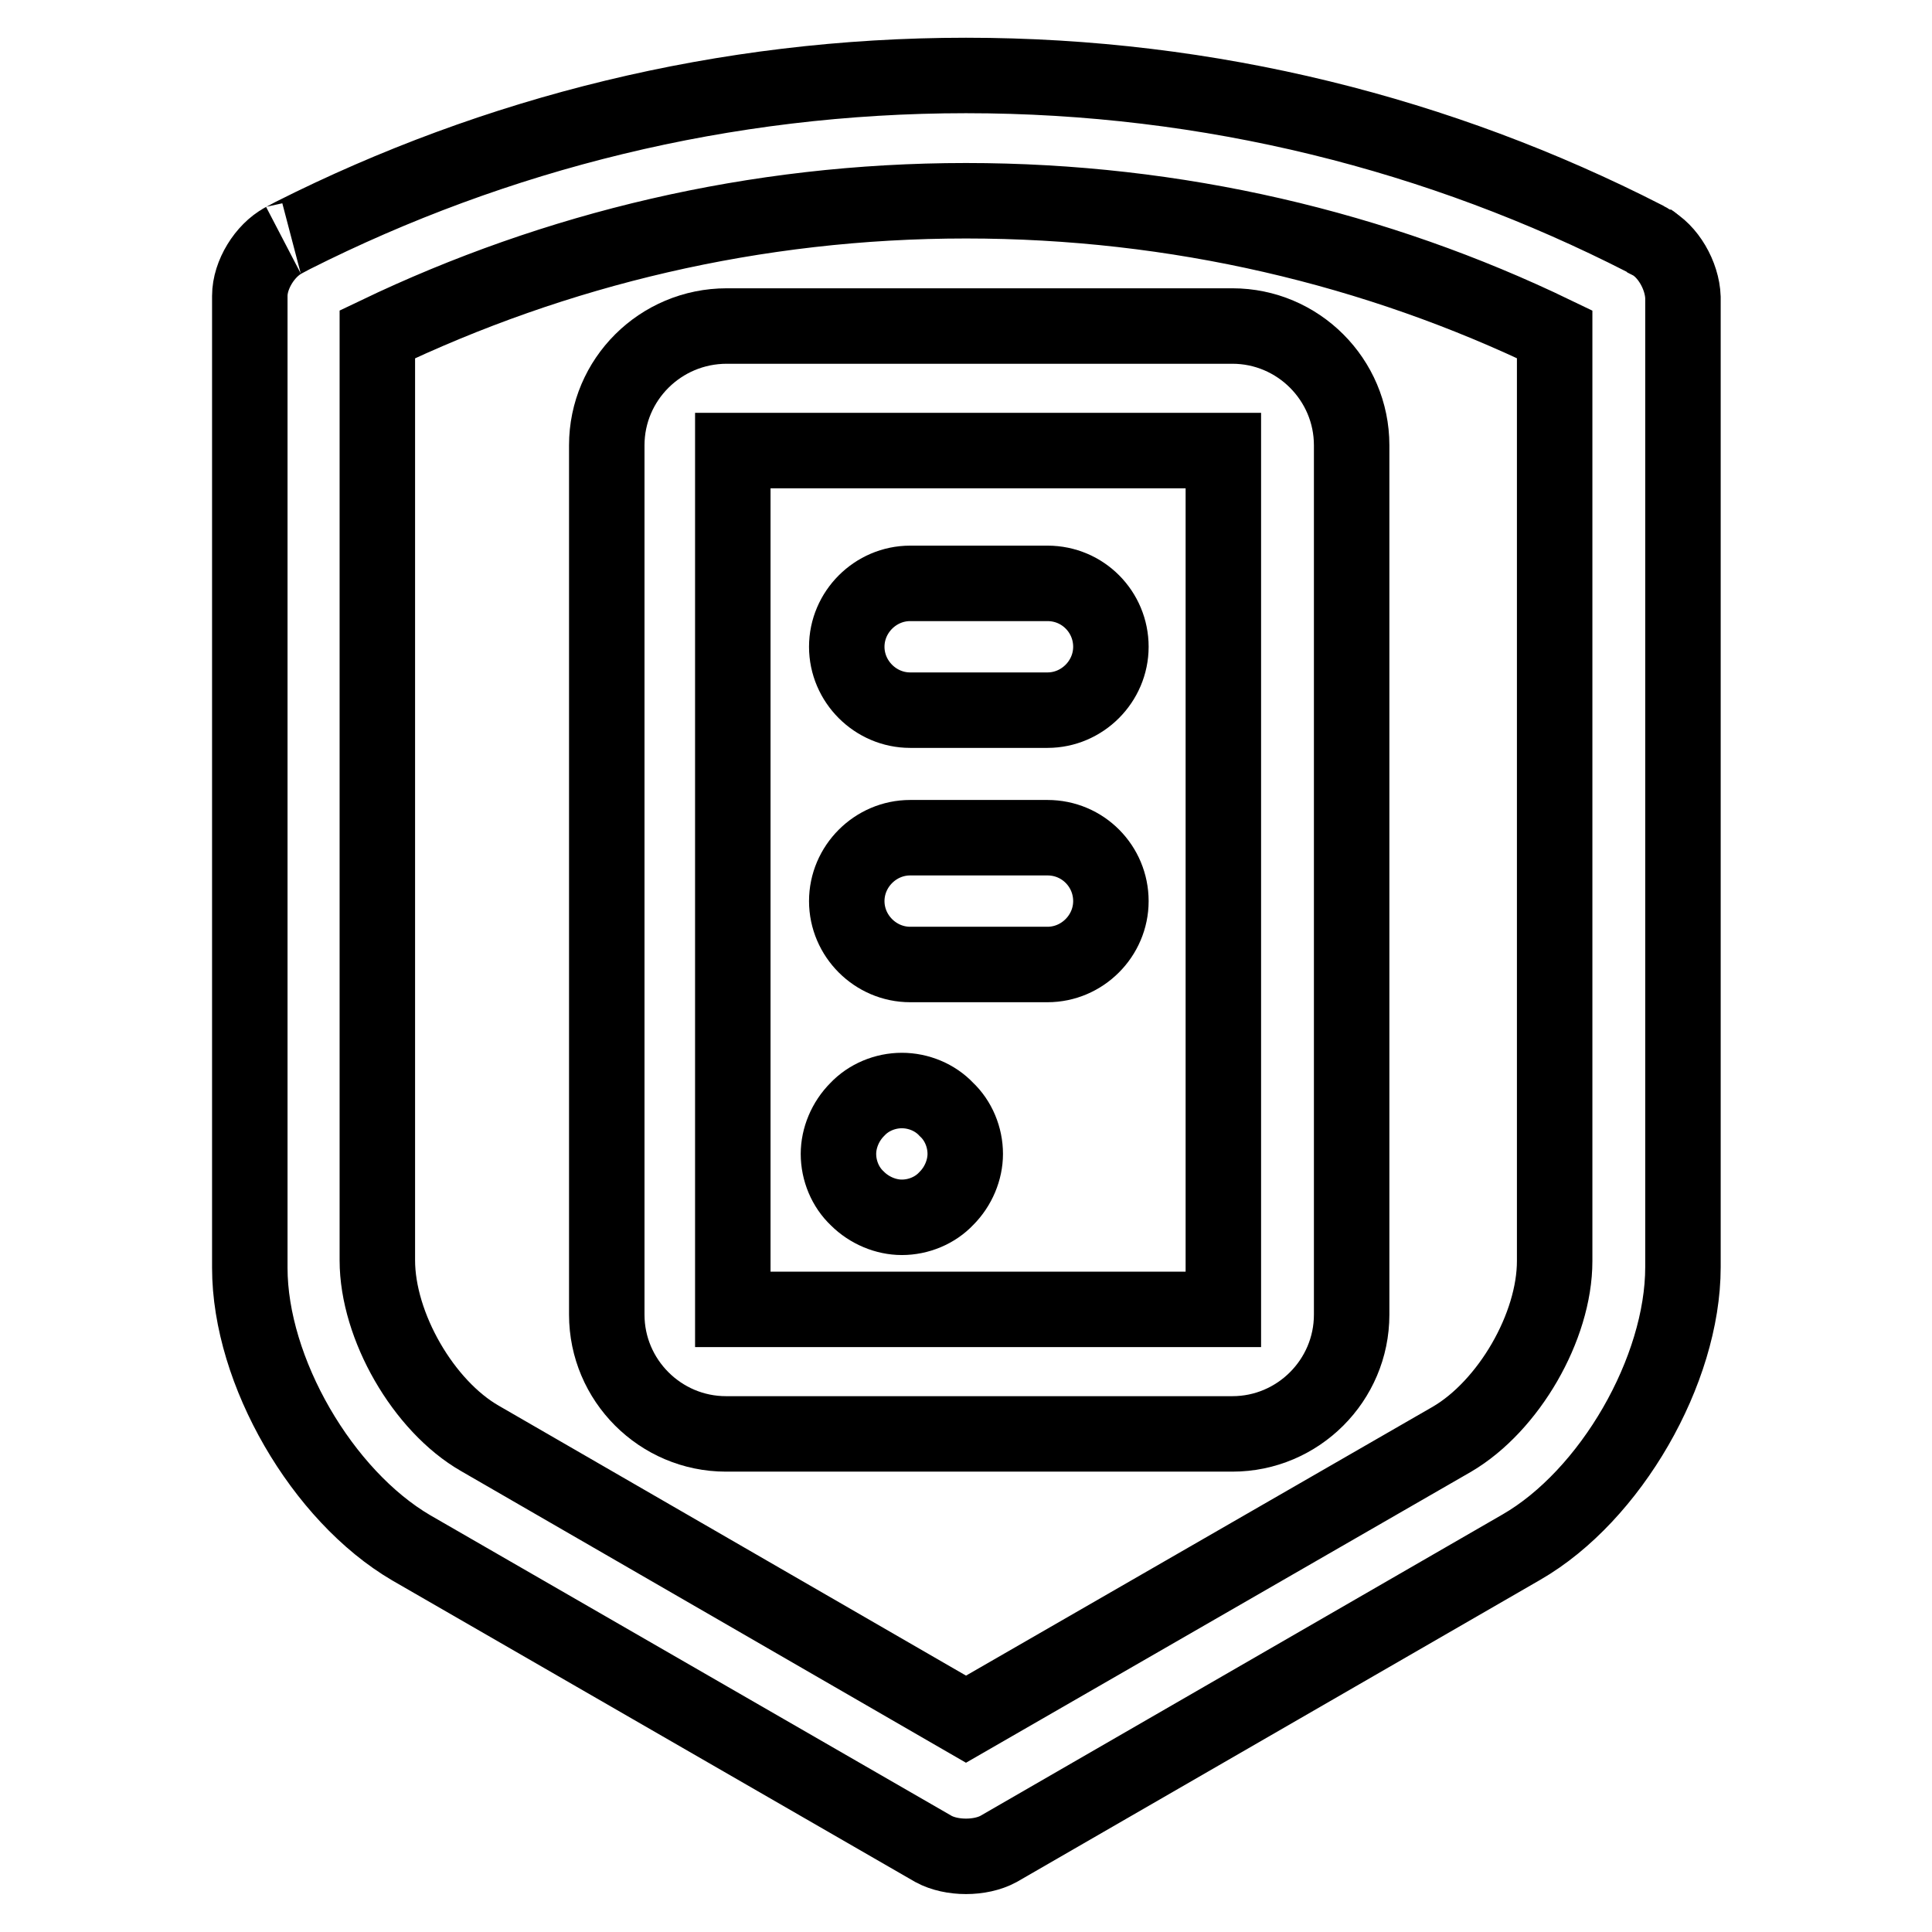
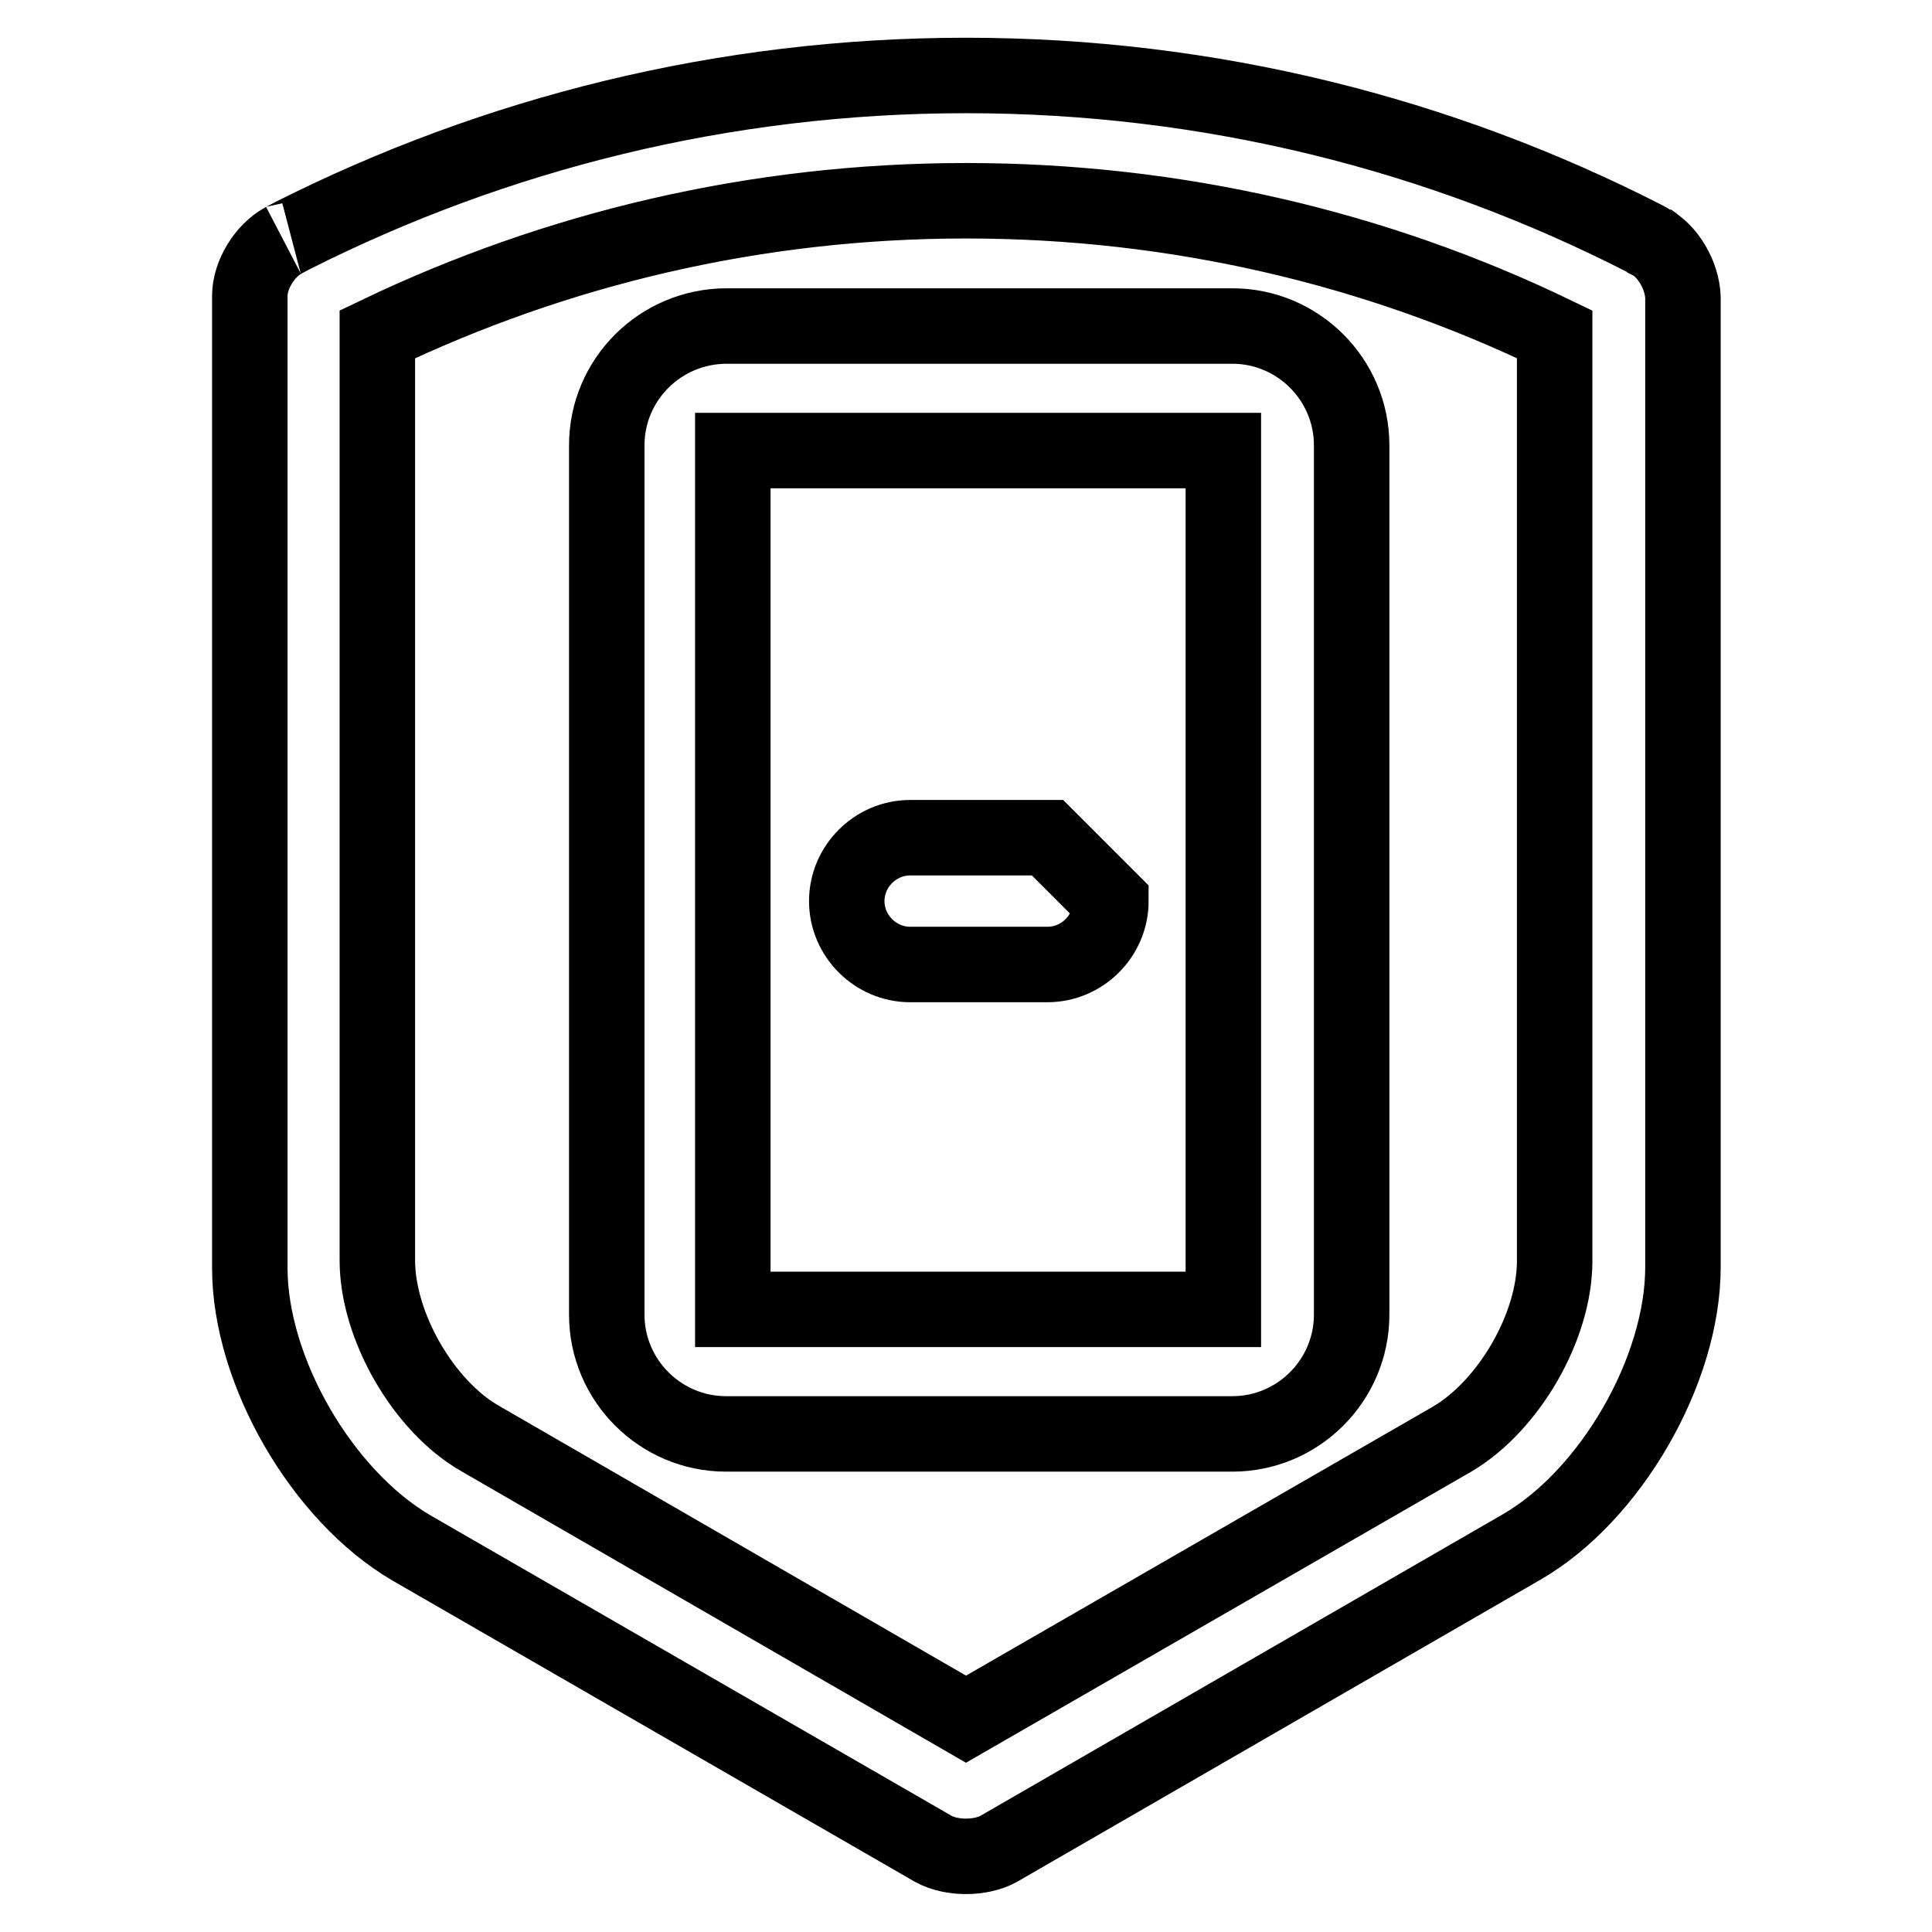
<svg xmlns="http://www.w3.org/2000/svg" version="1.1" x="0px" y="0px" viewBox="0 0 256 256" enable-background="new 0 0 256 256" xml:space="preserve">
  <g>
    <g>
      <path stroke-width="10" fill-opacity="0" stroke="#000000" d="M218.6,31.9C218.6,31.9,218.6,31.9,218.6,31.9C219.2,32.3,218.6,31.9,218.6,31.9z" />
-       <path stroke-width="10" fill-opacity="0" stroke="#000000" d="M119.5,144.5c-2.2,0-4.4,0.9-5.9,2.5c-1.6,1.6-2.5,3.8-2.5,5.9c0,2.2,0.9,4.4,2.5,5.9c1.6,1.6,3.8,2.5,5.9,2.5c2.2,0,4.4-0.9,5.9-2.5c1.6-1.6,2.5-3.8,2.5-5.9c0-2.2-0.9-4.4-2.5-5.9C123.9,145.4,121.7,144.5,119.5,144.5z" />
-       <path stroke-width="10" fill-opacity="0" stroke="#000000" d="M138.8,111h-18.2c-4.6,0-8.4,3.8-8.4,8.4s3.8,8.4,8.4,8.4h18.2c4.6,0,8.4-3.8,8.4-8.4S143.5,111,138.8,111z" />
-       <path stroke-width="10" fill-opacity="0" stroke="#000000" d="M138.8,77.3h-18.2c-4.6,0-8.4,3.8-8.4,8.4s3.8,8.4,8.4,8.4h18.2c4.6,0,8.4-3.8,8.4-8.4S143.5,77.3,138.8,77.3z" />
+       <path stroke-width="10" fill-opacity="0" stroke="#000000" d="M138.8,111h-18.2c-4.6,0-8.4,3.8-8.4,8.4s3.8,8.4,8.4,8.4h18.2c4.6,0,8.4-3.8,8.4-8.4z" />
      <path stroke-width="10" fill-opacity="0" stroke="#000000" d="M218.6,32c-0.1-0.1-0.4-0.2-0.7-0.4C190.9,17.8,160.4,10,128,10c-32.1,0-62.4,7.7-89.2,21.2c-1.9,1-1.3,0.7-1.3,0.7c-2.4,1.3-4.4,4.5-4.4,7.3V40v12.6l0,115.4c0,13.7,9.6,30.2,21.4,37.1l69.2,39.9c2.4,1.3,6.2,1.3,8.6,0l69.3-40c11.8-6.8,21.4-23.4,21.4-37.1v-40.2v-10.1V72.1v-0.2V52.5V39.4C222.9,36.5,221,33.2,218.6,32z M206,72.3v0.2v45.1v10.1v39.4c0,8.7-6.1,19.2-13.6,23.6L128,227.8l-64.4-37.2C56.1,186.3,50,175.7,50,167V44.3c23.6-11.3,50-17.7,78-17.7c27.9,0,54.4,6.3,78,17.7V72.3z" />
      <path stroke-width="10" fill-opacity="0" stroke="#000000" d="M80.4,59v77.1l0,0v38.1c0,8.7,7.1,15.8,15.8,15.8h67.1c8.7,0,15.8-7.1,15.8-15.8V97.1l0,0V59c0-8.7-7.1-15.8-15.8-15.8h-67C87.5,43.2,80.4,50.3,80.4,59z M97.1,136.1v-39V59.7h65v37.4v39v37.4h-65V136.1z" />
    </g>
  </g>
</svg>